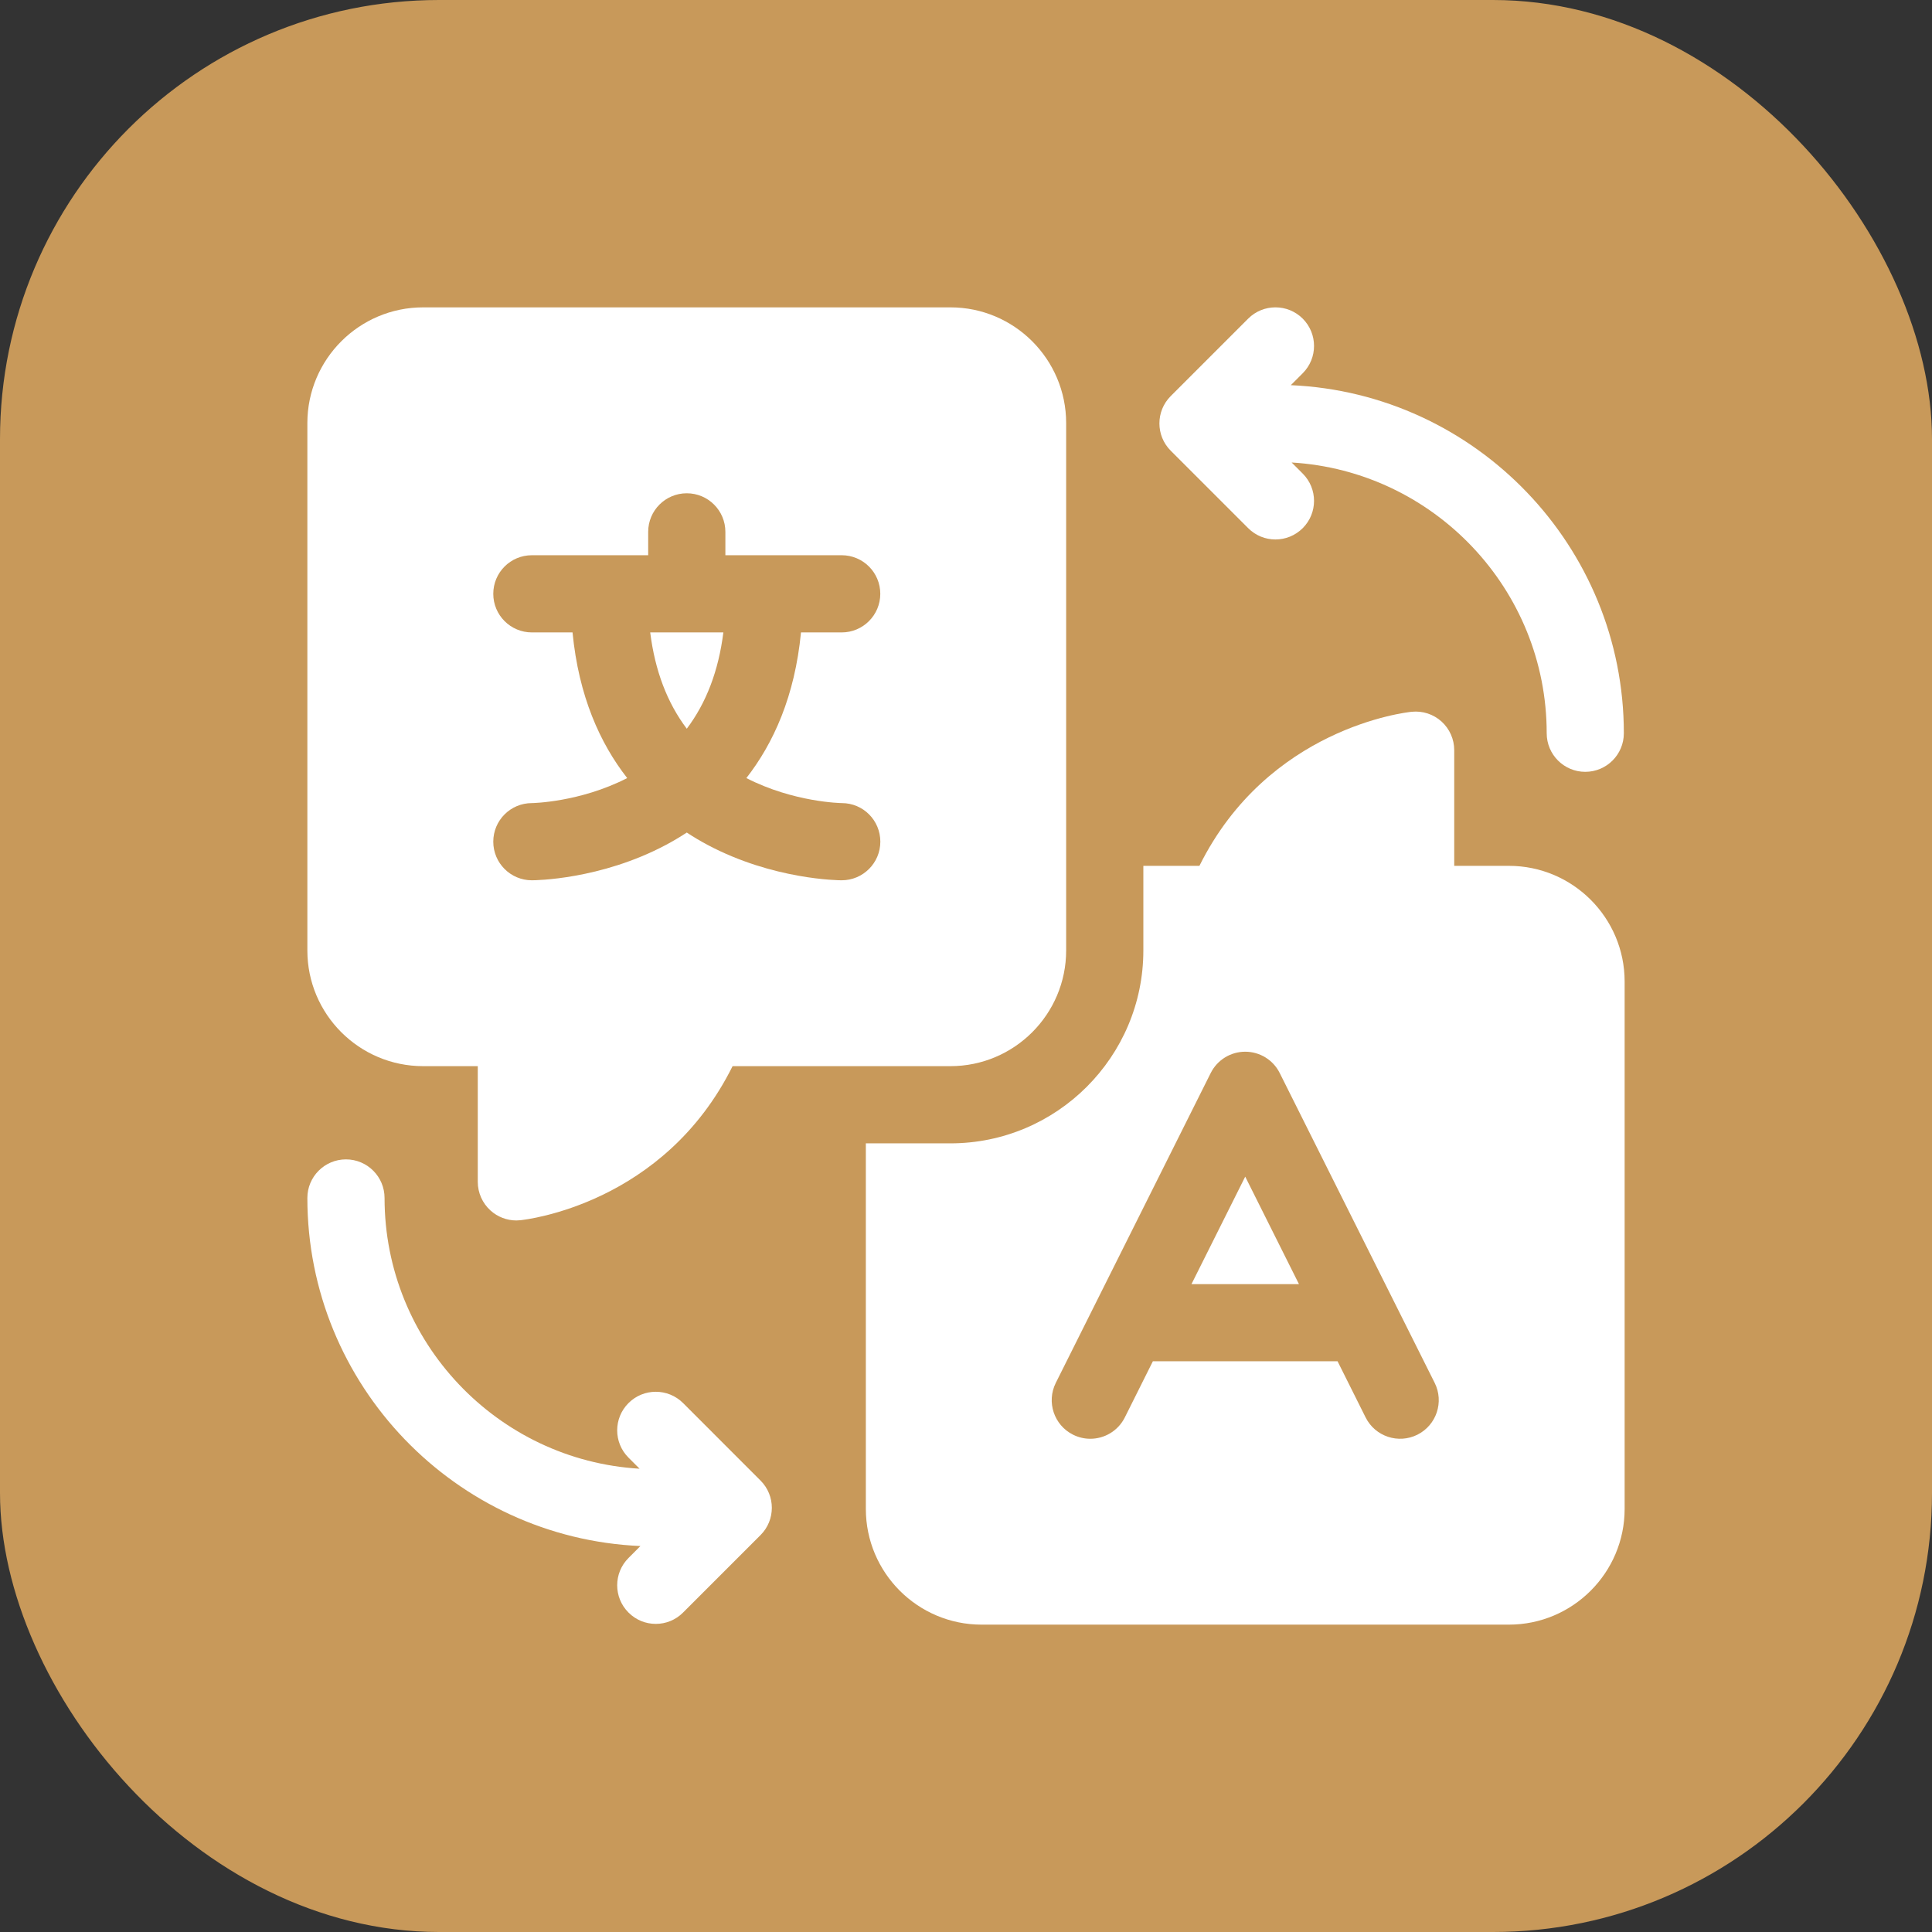
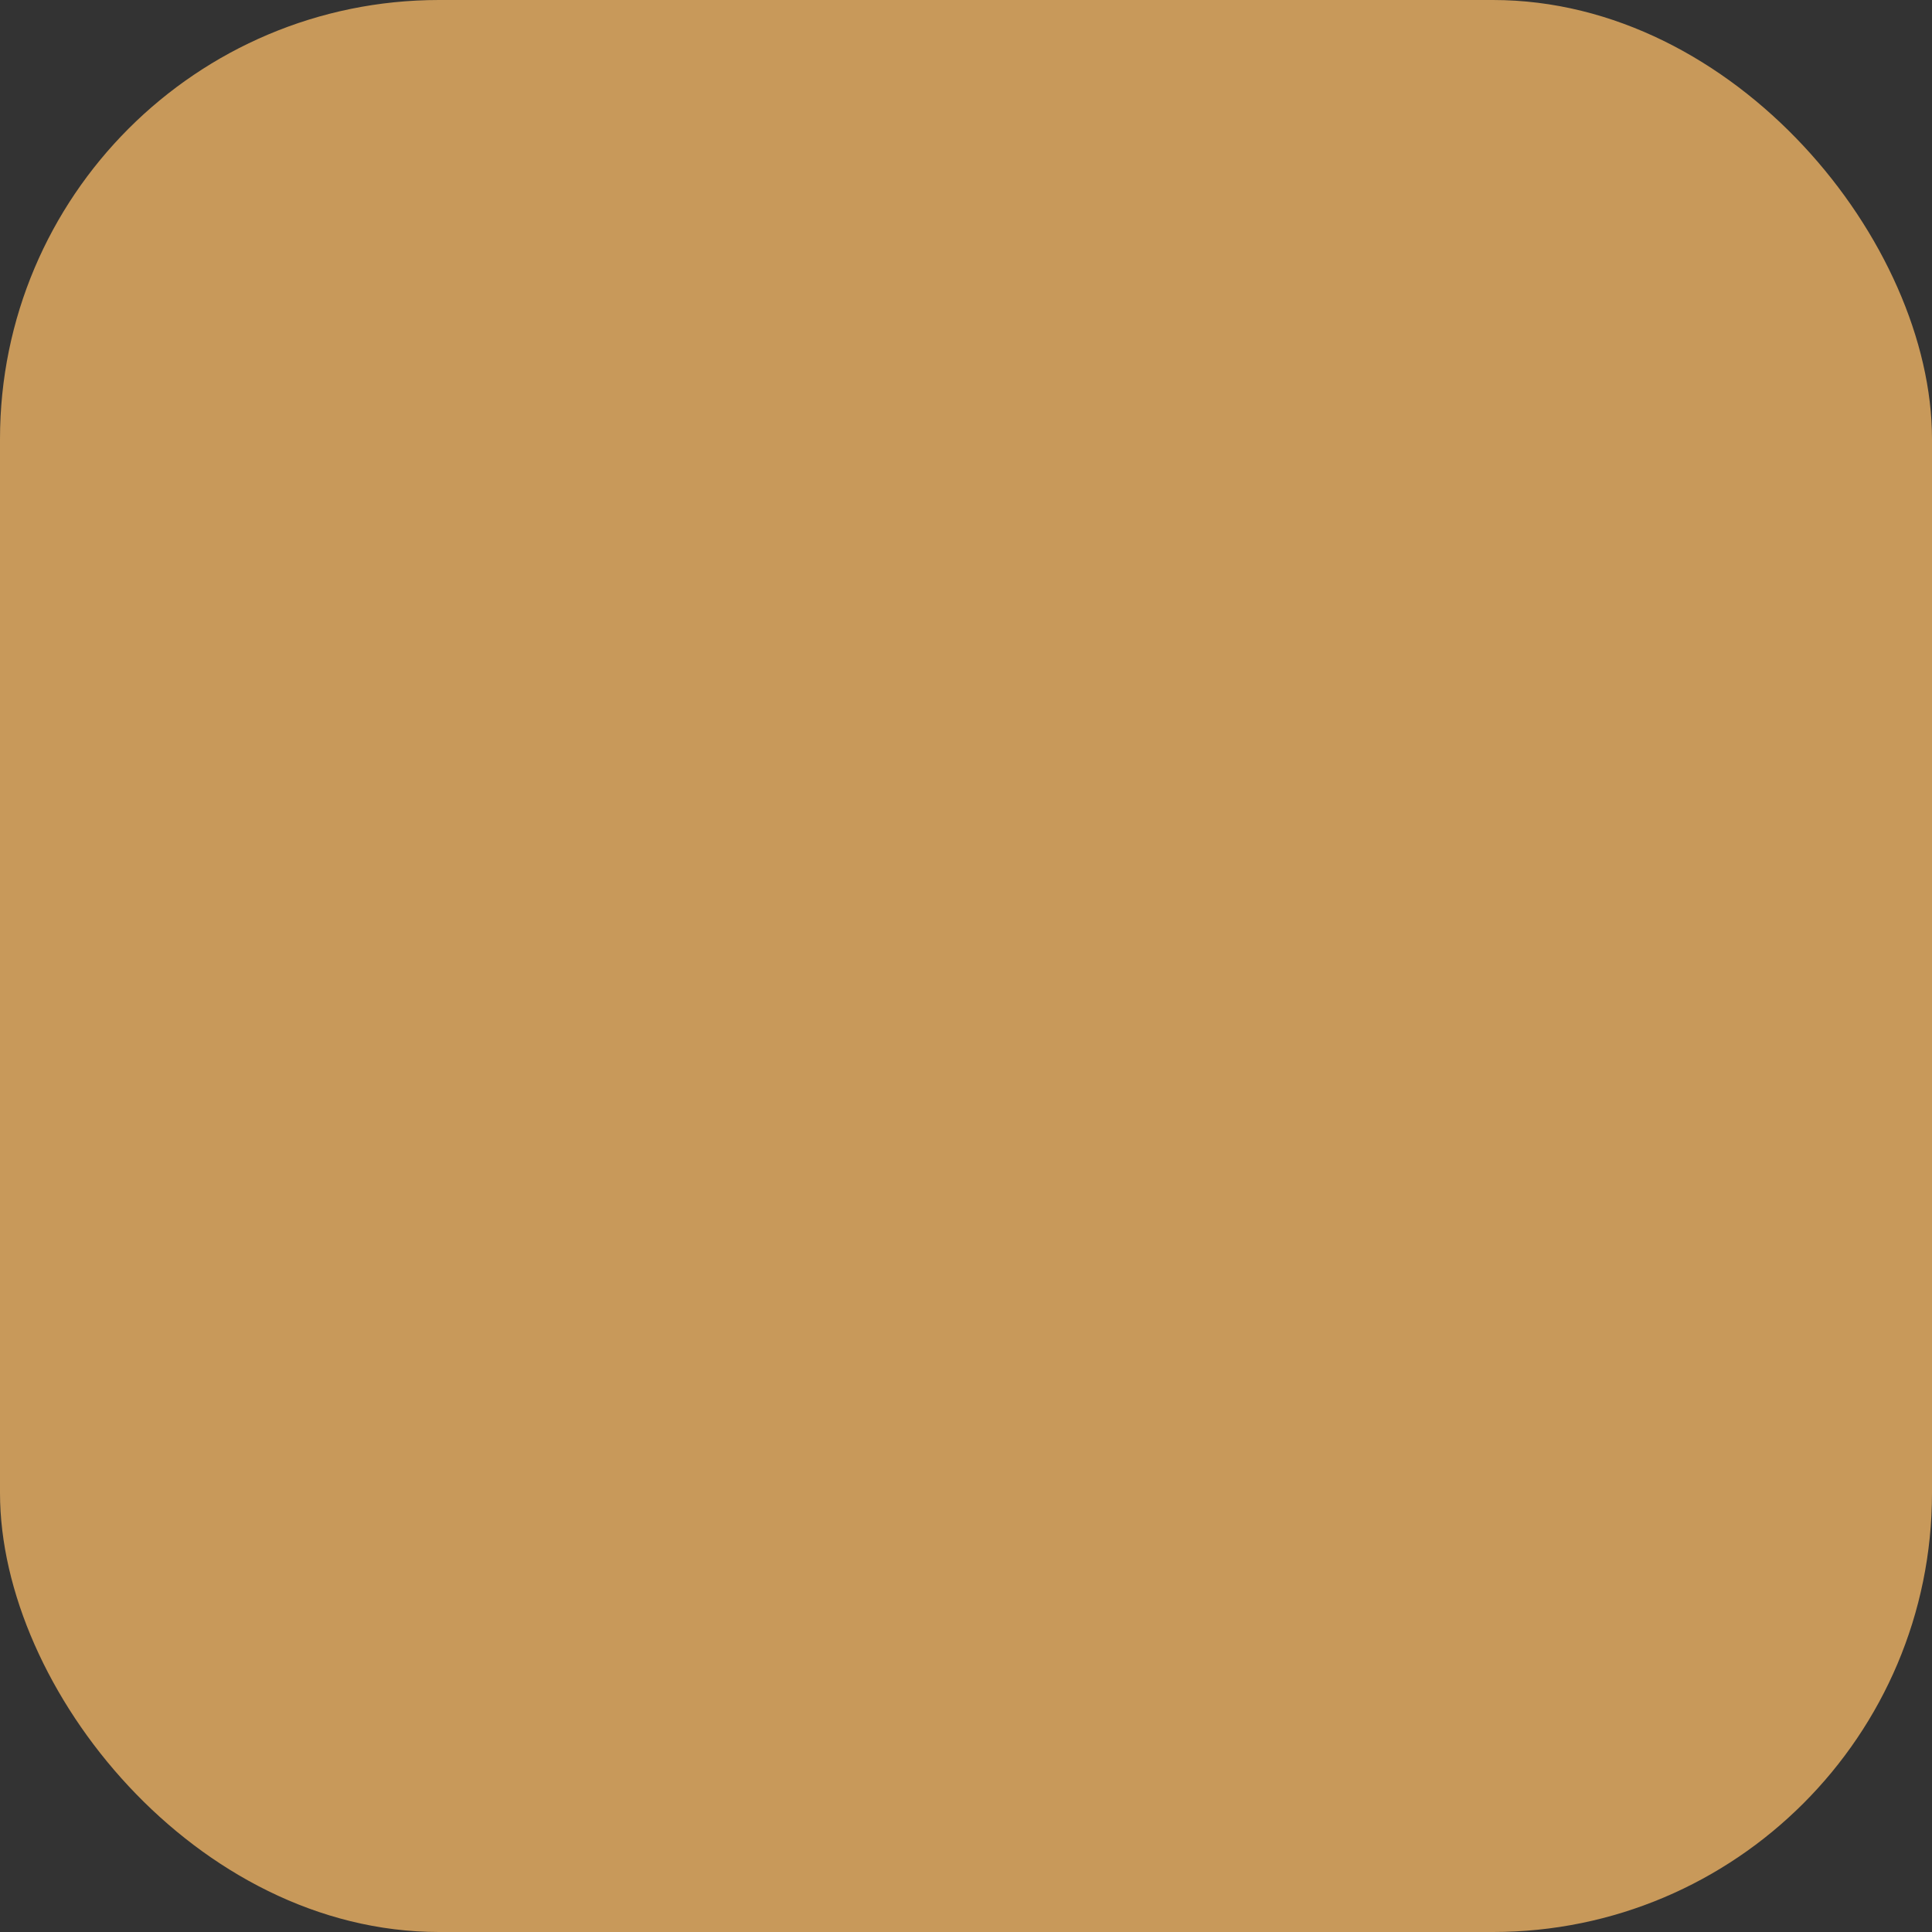
<svg xmlns="http://www.w3.org/2000/svg" width="44" height="44" viewBox="0 0 44 44" fill="none">
  <rect x="0" y="0" width="44" height="44" fill="#333333" stroke="none" />
  <rect width="44" height="44" rx="10" fill="#C8995A" />
  <g clip-path="url(#clip0_220_17)">
    <path d="M29.583 29.245L28.359 26.797L27.135 29.245H29.583Z" fill="white" />
    <path d="M34.364 19.719H33.119V17.084C33.119 16.836 33.014 16.599 32.83 16.432C32.645 16.265 32.399 16.185 32.152 16.21C32.012 16.224 28.877 16.578 27.316 19.719H26.039V21.646C26.039 24.068 24.068 26.039 21.646 26.039H19.719V34.364C19.719 35.818 20.901 37 22.354 37H34.364C35.818 37 37 35.818 37 34.364V22.354C37 20.901 35.818 19.719 34.364 19.719ZM24.045 31.494L27.573 24.438C27.722 24.14 28.026 23.952 28.359 23.952C28.692 23.952 28.997 24.14 29.145 24.438L32.674 31.494C32.891 31.929 32.715 32.456 32.281 32.674C31.846 32.891 31.318 32.715 31.101 32.281L30.462 31.002H26.256L25.617 32.281C25.463 32.589 25.153 32.767 24.831 32.767C24.699 32.767 24.564 32.737 24.438 32.674C24.004 32.457 23.828 31.929 24.045 31.494Z" fill="white" />
    <path d="M16.474 14.403H14.808C14.917 15.274 15.195 16.006 15.641 16.596C16.086 16.006 16.365 15.274 16.474 14.403Z" fill="white" />
    <path d="M21.646 24.281C23.099 24.281 24.281 23.099 24.281 21.646V9.636C24.281 8.182 23.099 7 21.646 7H9.636C8.182 7 7 8.182 7 9.636V21.646C7 23.099 8.182 24.281 9.636 24.281H10.881V26.916C10.881 27.164 10.986 27.401 11.171 27.568C11.333 27.715 11.543 27.795 11.76 27.795C11.789 27.795 11.819 27.793 11.848 27.79C11.988 27.776 15.123 27.422 16.684 24.281H21.646ZM16.109 19.239C15.955 19.157 15.798 19.064 15.641 18.961C15.483 19.064 15.326 19.157 15.172 19.239C13.673 20.038 12.176 20.048 12.113 20.048C11.627 20.048 11.234 19.654 11.234 19.169C11.234 18.683 11.627 18.29 12.113 18.29C12.12 18.29 13.205 18.274 14.284 17.72C13.666 16.929 13.18 15.856 13.039 14.403H12.113C11.627 14.403 11.234 14.009 11.234 13.524C11.234 13.038 11.627 12.645 12.113 12.645H14.762V12.113C14.762 11.627 15.155 11.234 15.641 11.234C16.126 11.234 16.52 11.627 16.52 12.113V12.645H19.169C19.654 12.645 20.048 13.038 20.048 13.524C20.048 14.009 19.654 14.403 19.169 14.403H18.242C18.102 15.856 17.615 16.929 16.998 17.72C18.077 18.274 19.161 18.29 19.172 18.29C19.658 18.29 20.049 18.683 20.049 19.169C20.049 19.654 19.654 20.048 19.169 20.048C19.106 20.048 17.609 20.038 16.109 19.239Z" fill="white" />
    <path d="M28.426 12.028C28.598 12.2 28.822 12.286 29.047 12.286C29.272 12.286 29.497 12.2 29.669 12.028C30.012 11.685 30.012 11.129 29.669 10.786L29.416 10.533C32.651 10.725 35.225 13.417 35.225 16.699C35.225 17.184 35.618 17.578 36.103 17.578C36.589 17.578 36.982 17.184 36.982 16.699C36.982 12.441 33.611 8.956 29.397 8.772L29.669 8.5C30.012 8.157 30.012 7.601 29.669 7.257C29.326 6.914 28.769 6.914 28.426 7.257L26.662 9.021C26.319 9.365 26.319 9.921 26.662 10.264L28.426 12.028Z" fill="white" />
-     <path d="M15.557 31.954C15.213 31.611 14.657 31.611 14.314 31.954C13.97 32.297 13.97 32.854 14.314 33.197L14.566 33.449C11.331 33.258 8.758 30.566 8.758 27.283C8.758 26.798 8.364 26.404 7.879 26.404C7.394 26.404 7 26.798 7 27.283C7 31.542 10.372 35.027 14.585 35.21L14.314 35.482C13.97 35.825 13.97 36.382 14.314 36.725C14.485 36.897 14.71 36.983 14.935 36.983C15.16 36.983 15.385 36.897 15.556 36.725L17.32 34.961C17.664 34.618 17.664 34.061 17.32 33.718L15.557 31.954Z" fill="white" />
+     <path d="M15.557 31.954C15.213 31.611 14.657 31.611 14.314 31.954C13.97 32.297 13.97 32.854 14.314 33.197L14.566 33.449C11.331 33.258 8.758 30.566 8.758 27.283C8.758 26.798 8.364 26.404 7.879 26.404C7.394 26.404 7 26.798 7 27.283C7 31.542 10.372 35.027 14.585 35.21L14.314 35.482C13.97 35.825 13.97 36.382 14.314 36.725C14.485 36.897 14.71 36.983 14.935 36.983C15.16 36.983 15.385 36.897 15.556 36.725L17.32 34.961C17.664 34.618 17.664 34.061 17.32 33.718Z" fill="white" />
  </g>
  <defs>
    <clipPath id="clip0_220_17">
-       <rect width="30" height="30" fill="white" transform="translate(7 7)" />
-     </clipPath>
+       </clipPath>
  </defs>
</svg>